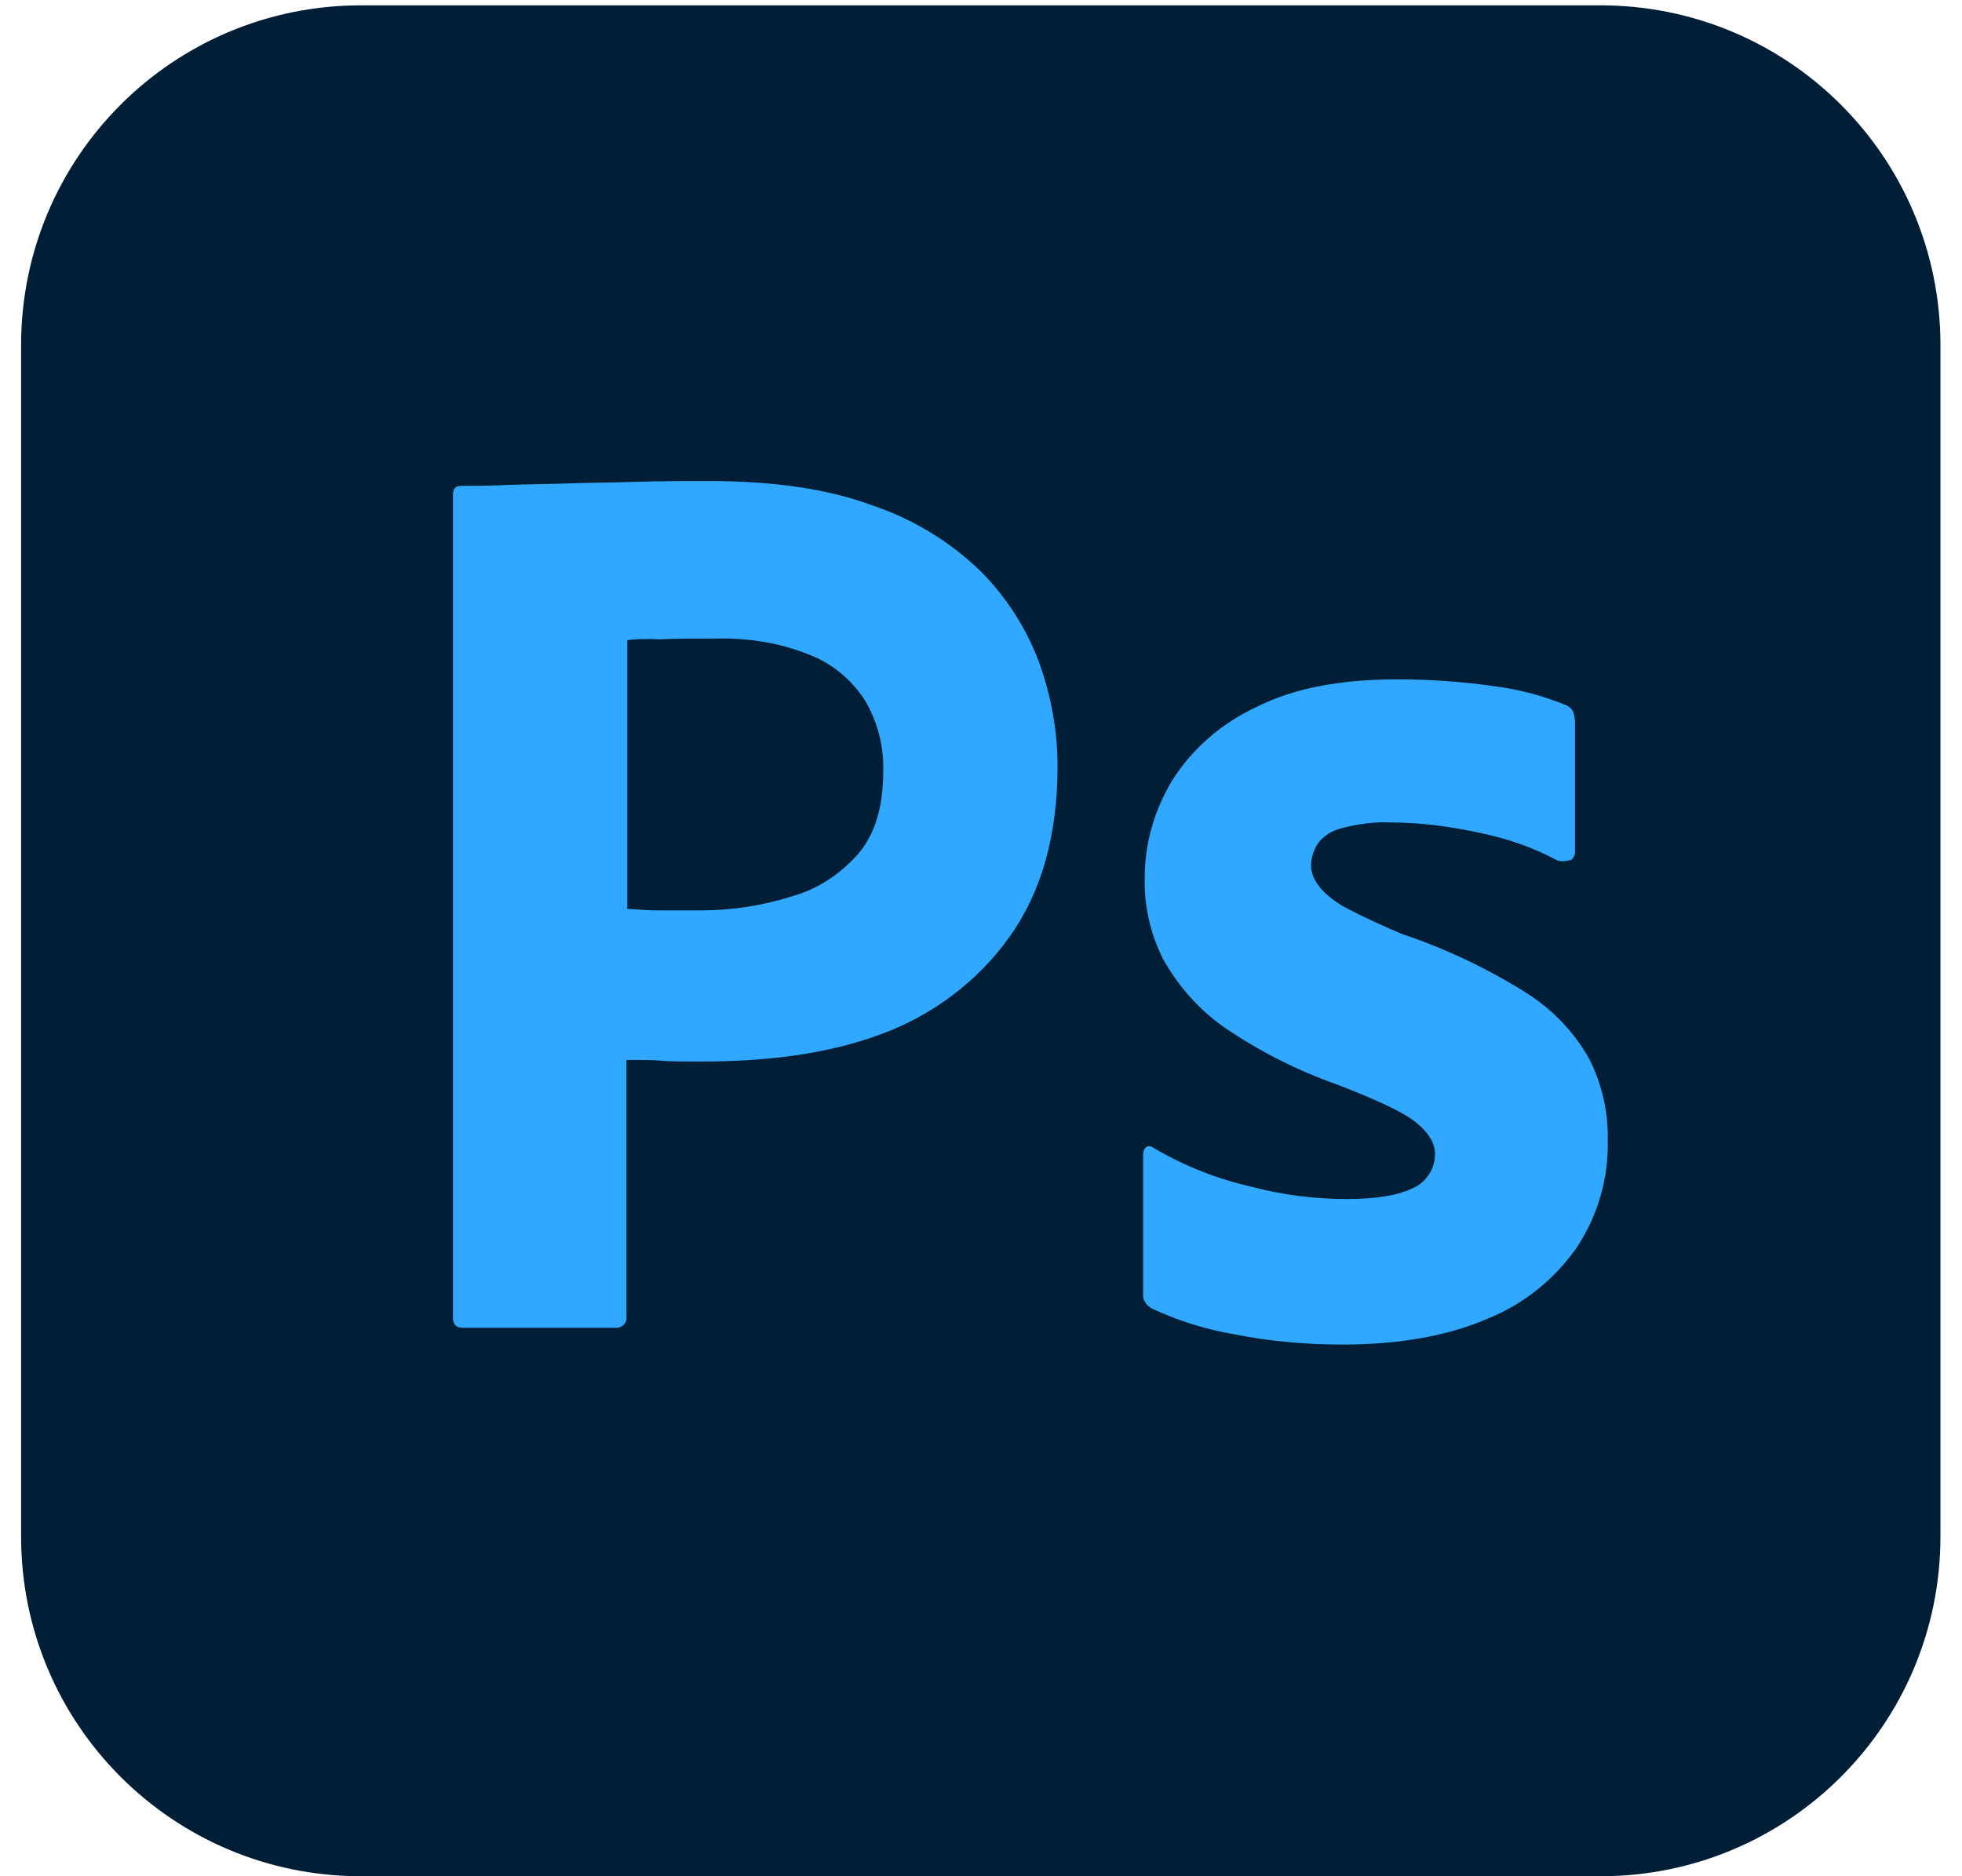
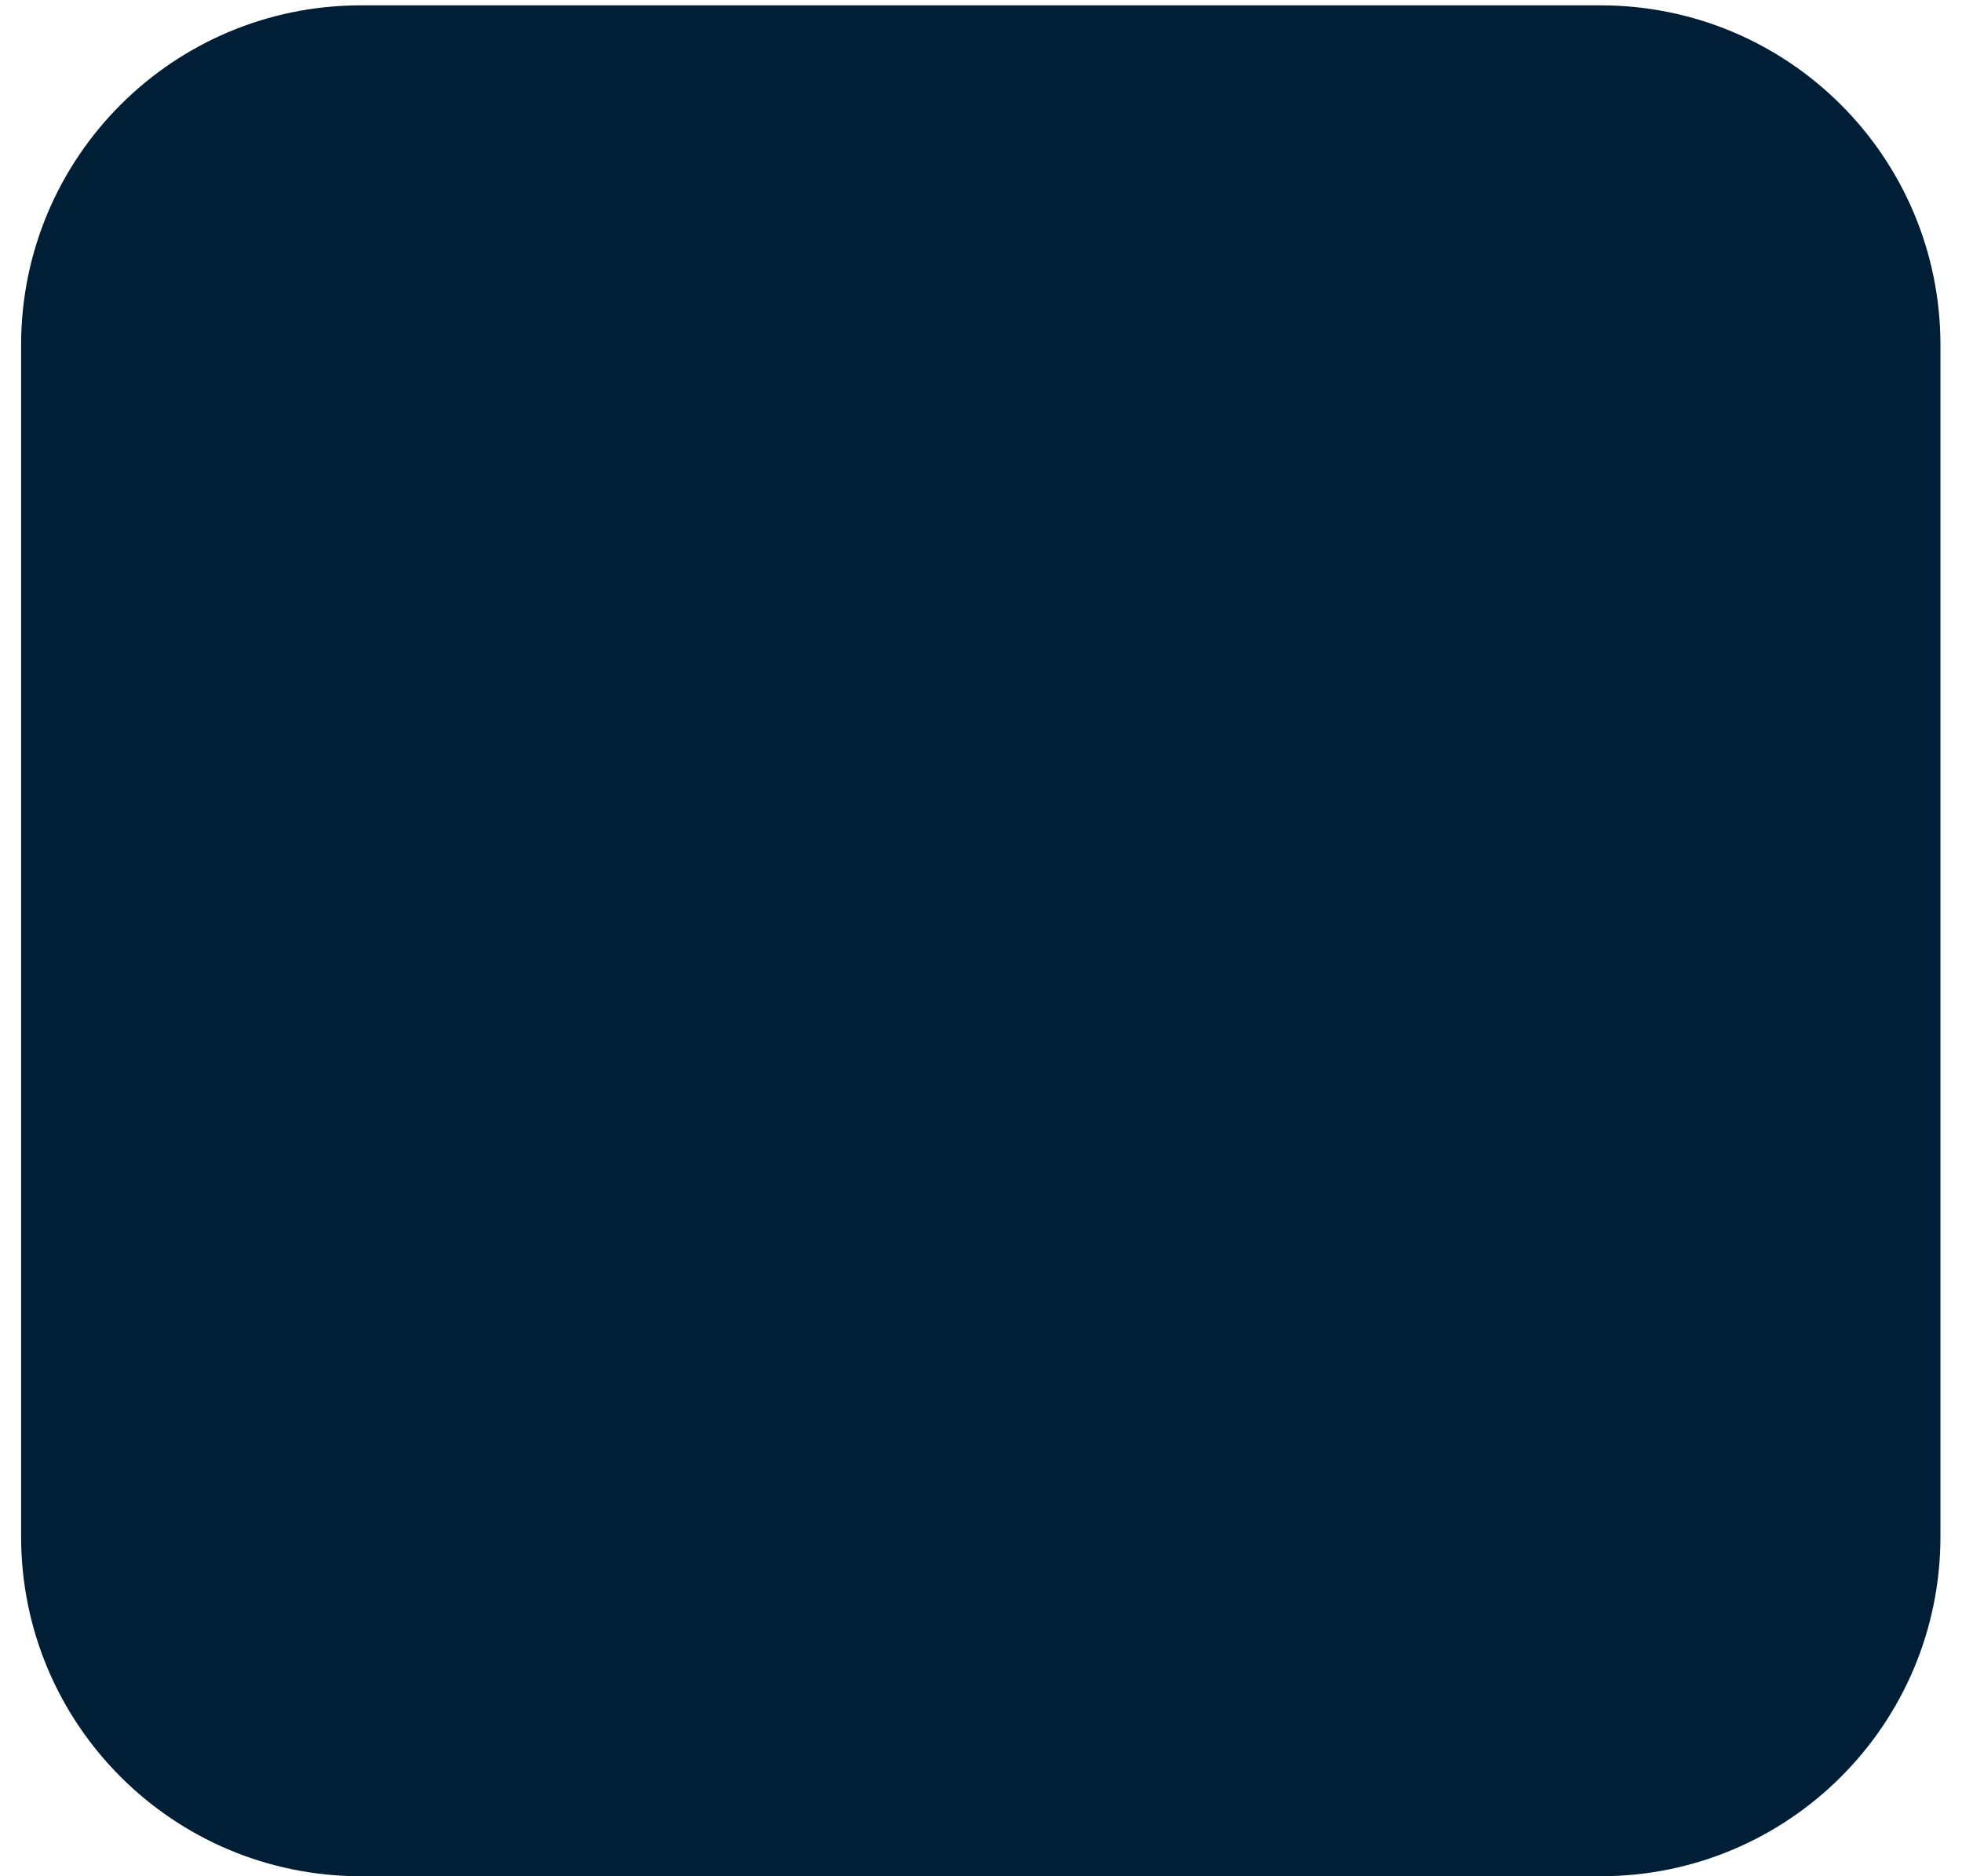
<svg xmlns="http://www.w3.org/2000/svg" width="69" height="66" viewBox="0 0 69 66" fill="none">
  <path d="M12.695 0.188H56.289C62.898 0.188 68.242 5.531 68.242 12.141V54.047C68.242 60.656 62.898 66 56.289 66H12.695C6.086 66 0.742 60.656 0.742 54.047V12.141C0.742 5.531 6.086 0.188 12.695 0.188Z" fill="#001E36" />
-   <path d="M15.93 46.341V17.4C15.93 17.203 16.014 17.091 16.211 17.091C16.689 17.091 17.139 17.091 17.786 17.062C18.461 17.034 19.164 17.034 19.923 17.006C20.683 16.978 21.498 16.978 22.37 16.95C23.242 16.922 24.086 16.922 24.93 16.922C27.236 16.922 29.148 17.203 30.723 17.794C32.13 18.272 33.423 19.059 34.492 20.1C35.392 21 36.095 22.097 36.545 23.306C36.967 24.488 37.192 25.697 37.192 26.962C37.192 29.381 36.63 31.378 35.505 32.953C34.38 34.528 32.805 35.709 30.977 36.384C29.064 37.087 26.955 37.341 24.648 37.341C23.973 37.341 23.523 37.341 23.242 37.312C22.961 37.284 22.567 37.284 22.033 37.284V46.312C22.061 46.509 21.92 46.678 21.723 46.706H16.267C16.042 46.706 15.93 46.594 15.93 46.341ZM22.061 22.519V31.969C22.455 31.997 22.82 32.025 23.158 32.025H24.648C25.745 32.025 26.842 31.856 27.883 31.519C28.783 31.266 29.57 30.731 30.189 30.028C30.78 29.325 31.061 28.369 31.061 27.131C31.089 26.259 30.864 25.387 30.414 24.628C29.936 23.897 29.261 23.334 28.445 23.025C27.405 22.603 26.28 22.434 25.127 22.462C24.395 22.462 23.748 22.462 23.214 22.491C22.652 22.462 22.258 22.491 22.061 22.519ZM54.742 30.253C53.898 29.803 52.998 29.494 52.042 29.297C51.002 29.072 49.961 28.931 48.892 28.931C48.33 28.903 47.739 28.988 47.205 29.128C46.839 29.212 46.53 29.409 46.333 29.691C46.192 29.916 46.108 30.197 46.108 30.45C46.108 30.703 46.22 30.956 46.389 31.181C46.642 31.491 46.98 31.744 47.345 31.941C47.992 32.278 48.667 32.587 49.342 32.869C50.861 33.375 52.323 34.078 53.673 34.922C54.602 35.513 55.361 36.3 55.895 37.256C56.345 38.156 56.57 39.141 56.542 40.153C56.57 41.475 56.177 42.797 55.445 43.894C54.658 45.019 53.561 45.891 52.295 46.397C50.917 46.987 49.23 47.297 47.205 47.297C45.911 47.297 44.645 47.184 43.38 46.931C42.395 46.763 41.411 46.453 40.511 46.031C40.314 45.919 40.173 45.722 40.202 45.497V40.603C40.202 40.519 40.23 40.406 40.314 40.35C40.398 40.294 40.483 40.322 40.567 40.378C41.664 41.025 42.817 41.475 44.055 41.756C45.123 42.038 46.248 42.178 47.373 42.178C48.442 42.178 49.202 42.038 49.708 41.784C50.158 41.587 50.467 41.109 50.467 40.603C50.467 40.209 50.242 39.844 49.792 39.478C49.342 39.112 48.414 38.691 47.036 38.156C45.602 37.65 44.28 36.975 43.042 36.131C42.17 35.513 41.439 34.697 40.905 33.741C40.455 32.841 40.23 31.856 40.258 30.872C40.258 29.663 40.595 28.509 41.214 27.469C41.917 26.344 42.958 25.444 44.167 24.881C45.489 24.206 47.148 23.897 49.145 23.897C50.298 23.897 51.48 23.981 52.633 24.15C53.477 24.262 54.292 24.488 55.052 24.797C55.164 24.825 55.277 24.938 55.333 25.05C55.361 25.163 55.389 25.275 55.389 25.387V29.972C55.389 30.084 55.333 30.197 55.248 30.253C54.995 30.309 54.855 30.309 54.742 30.253Z" fill="#31A8FF" />
</svg>